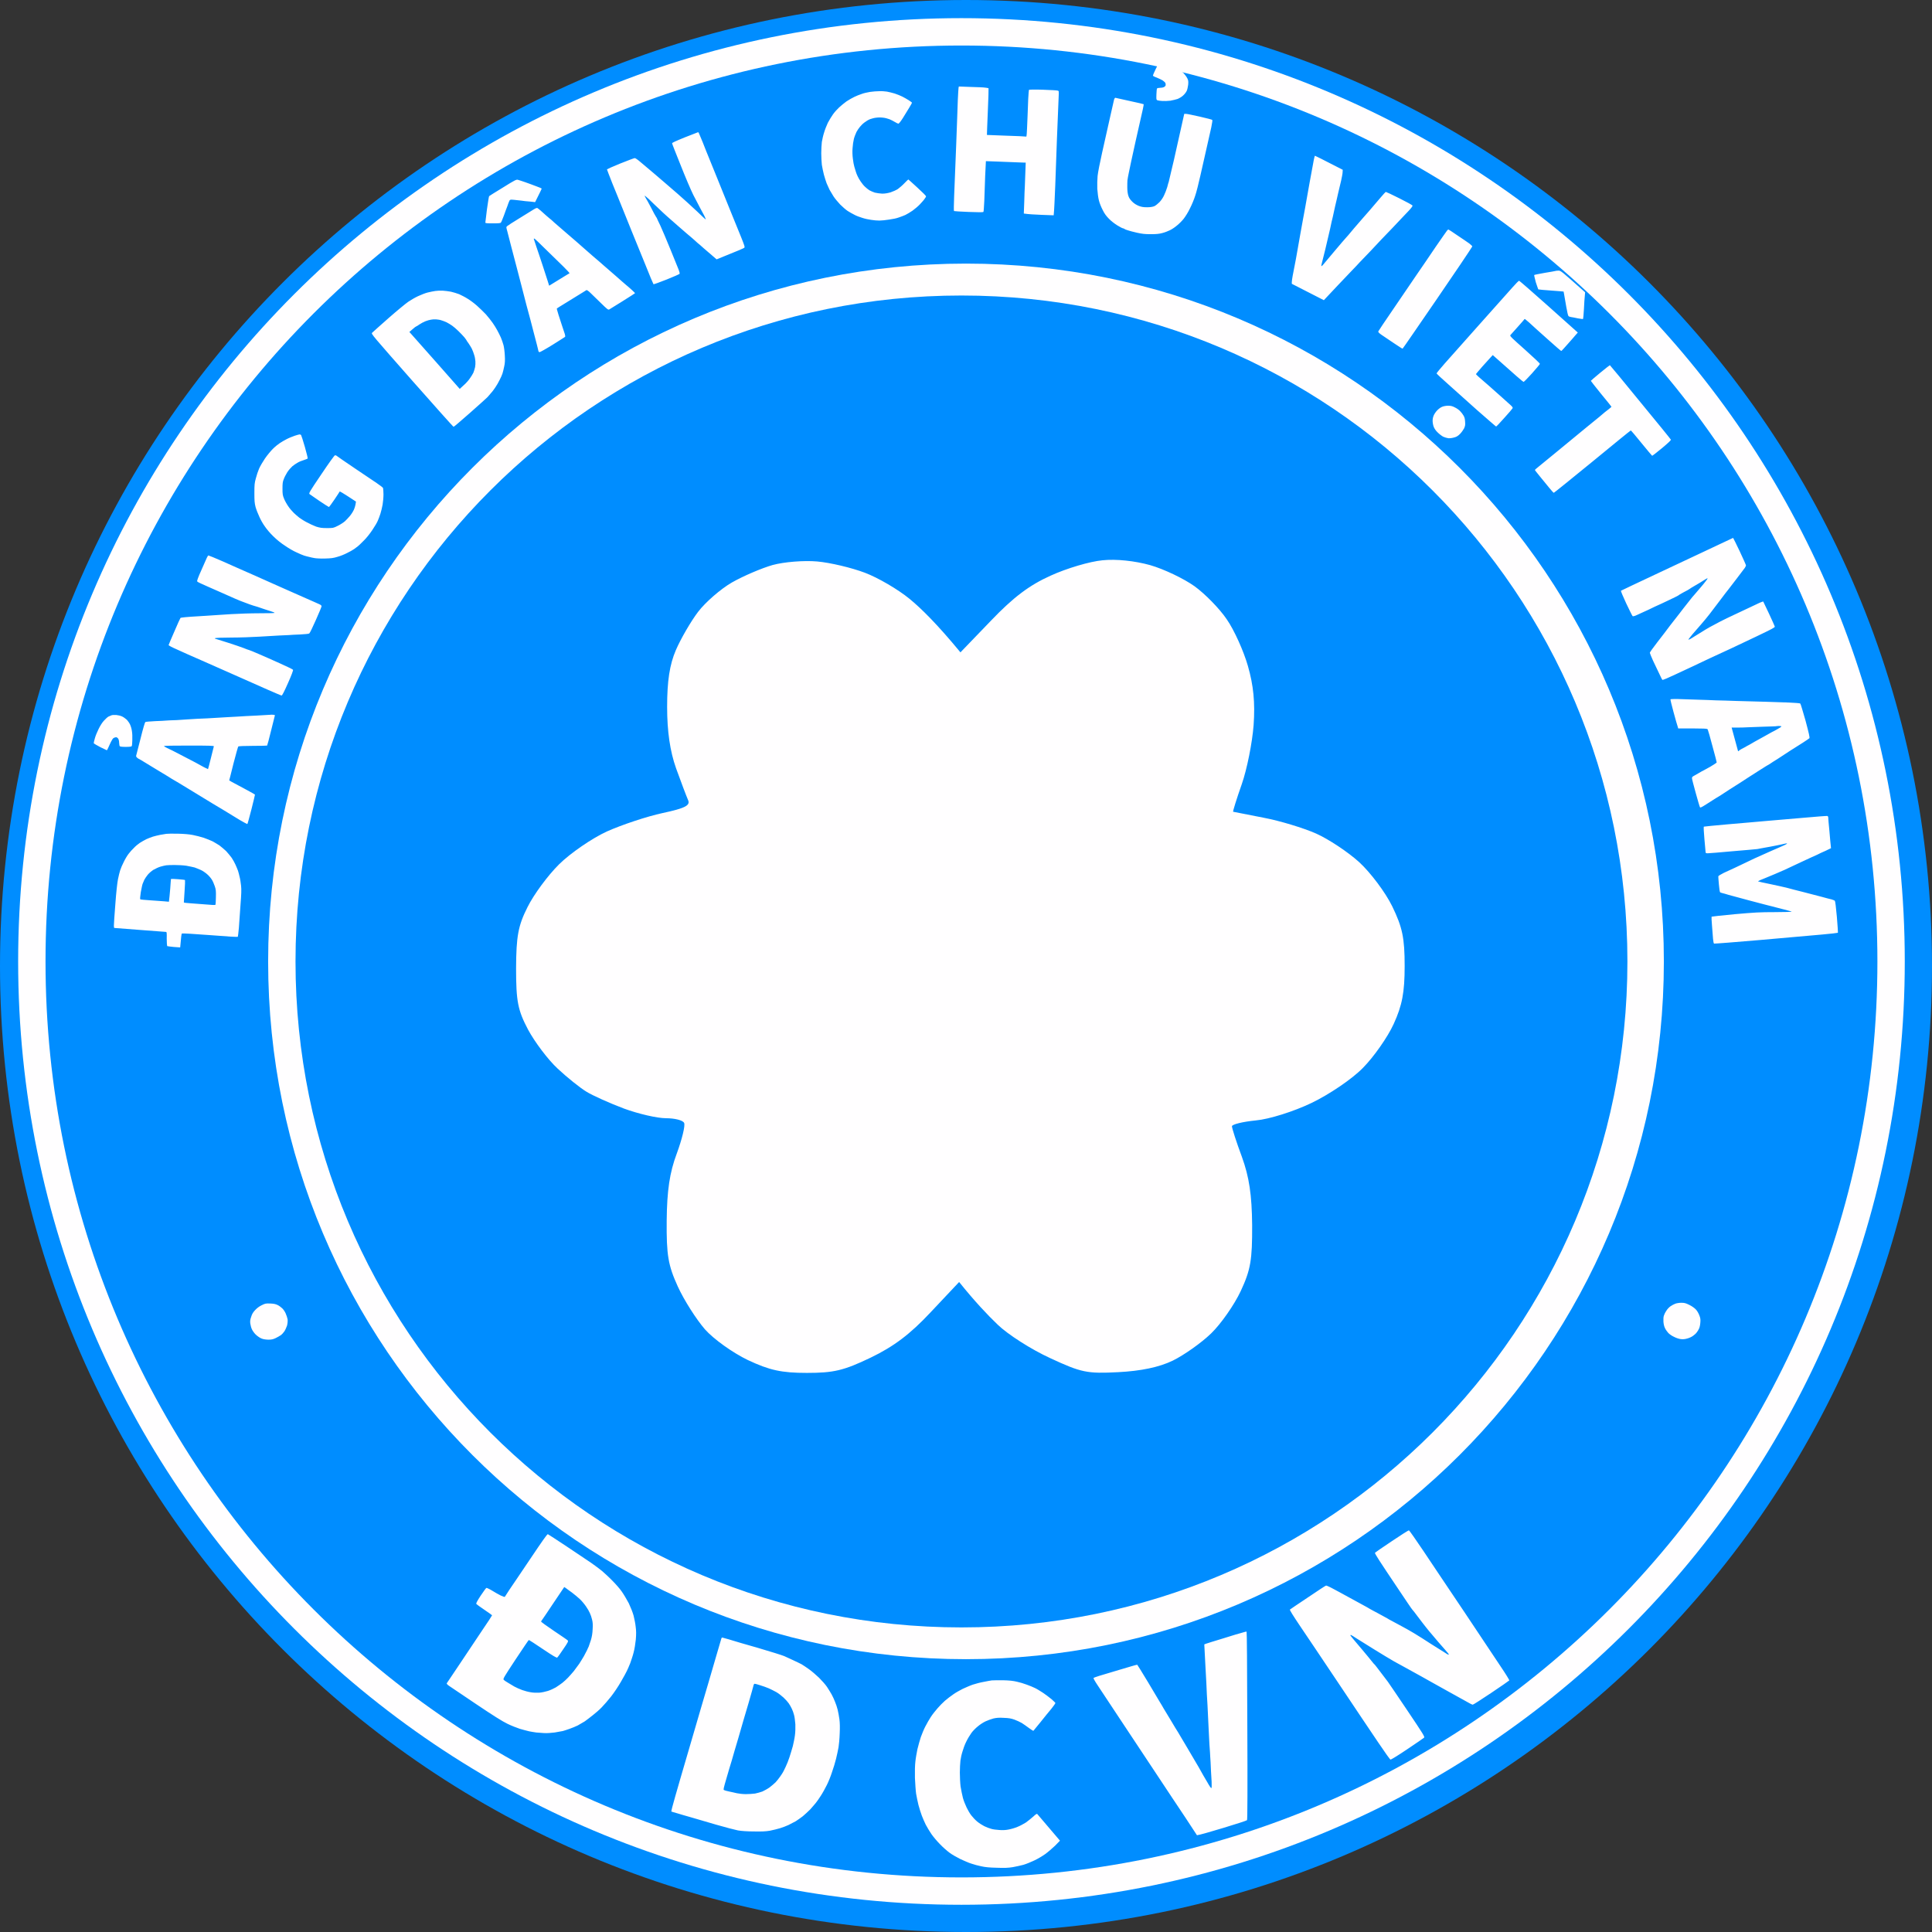
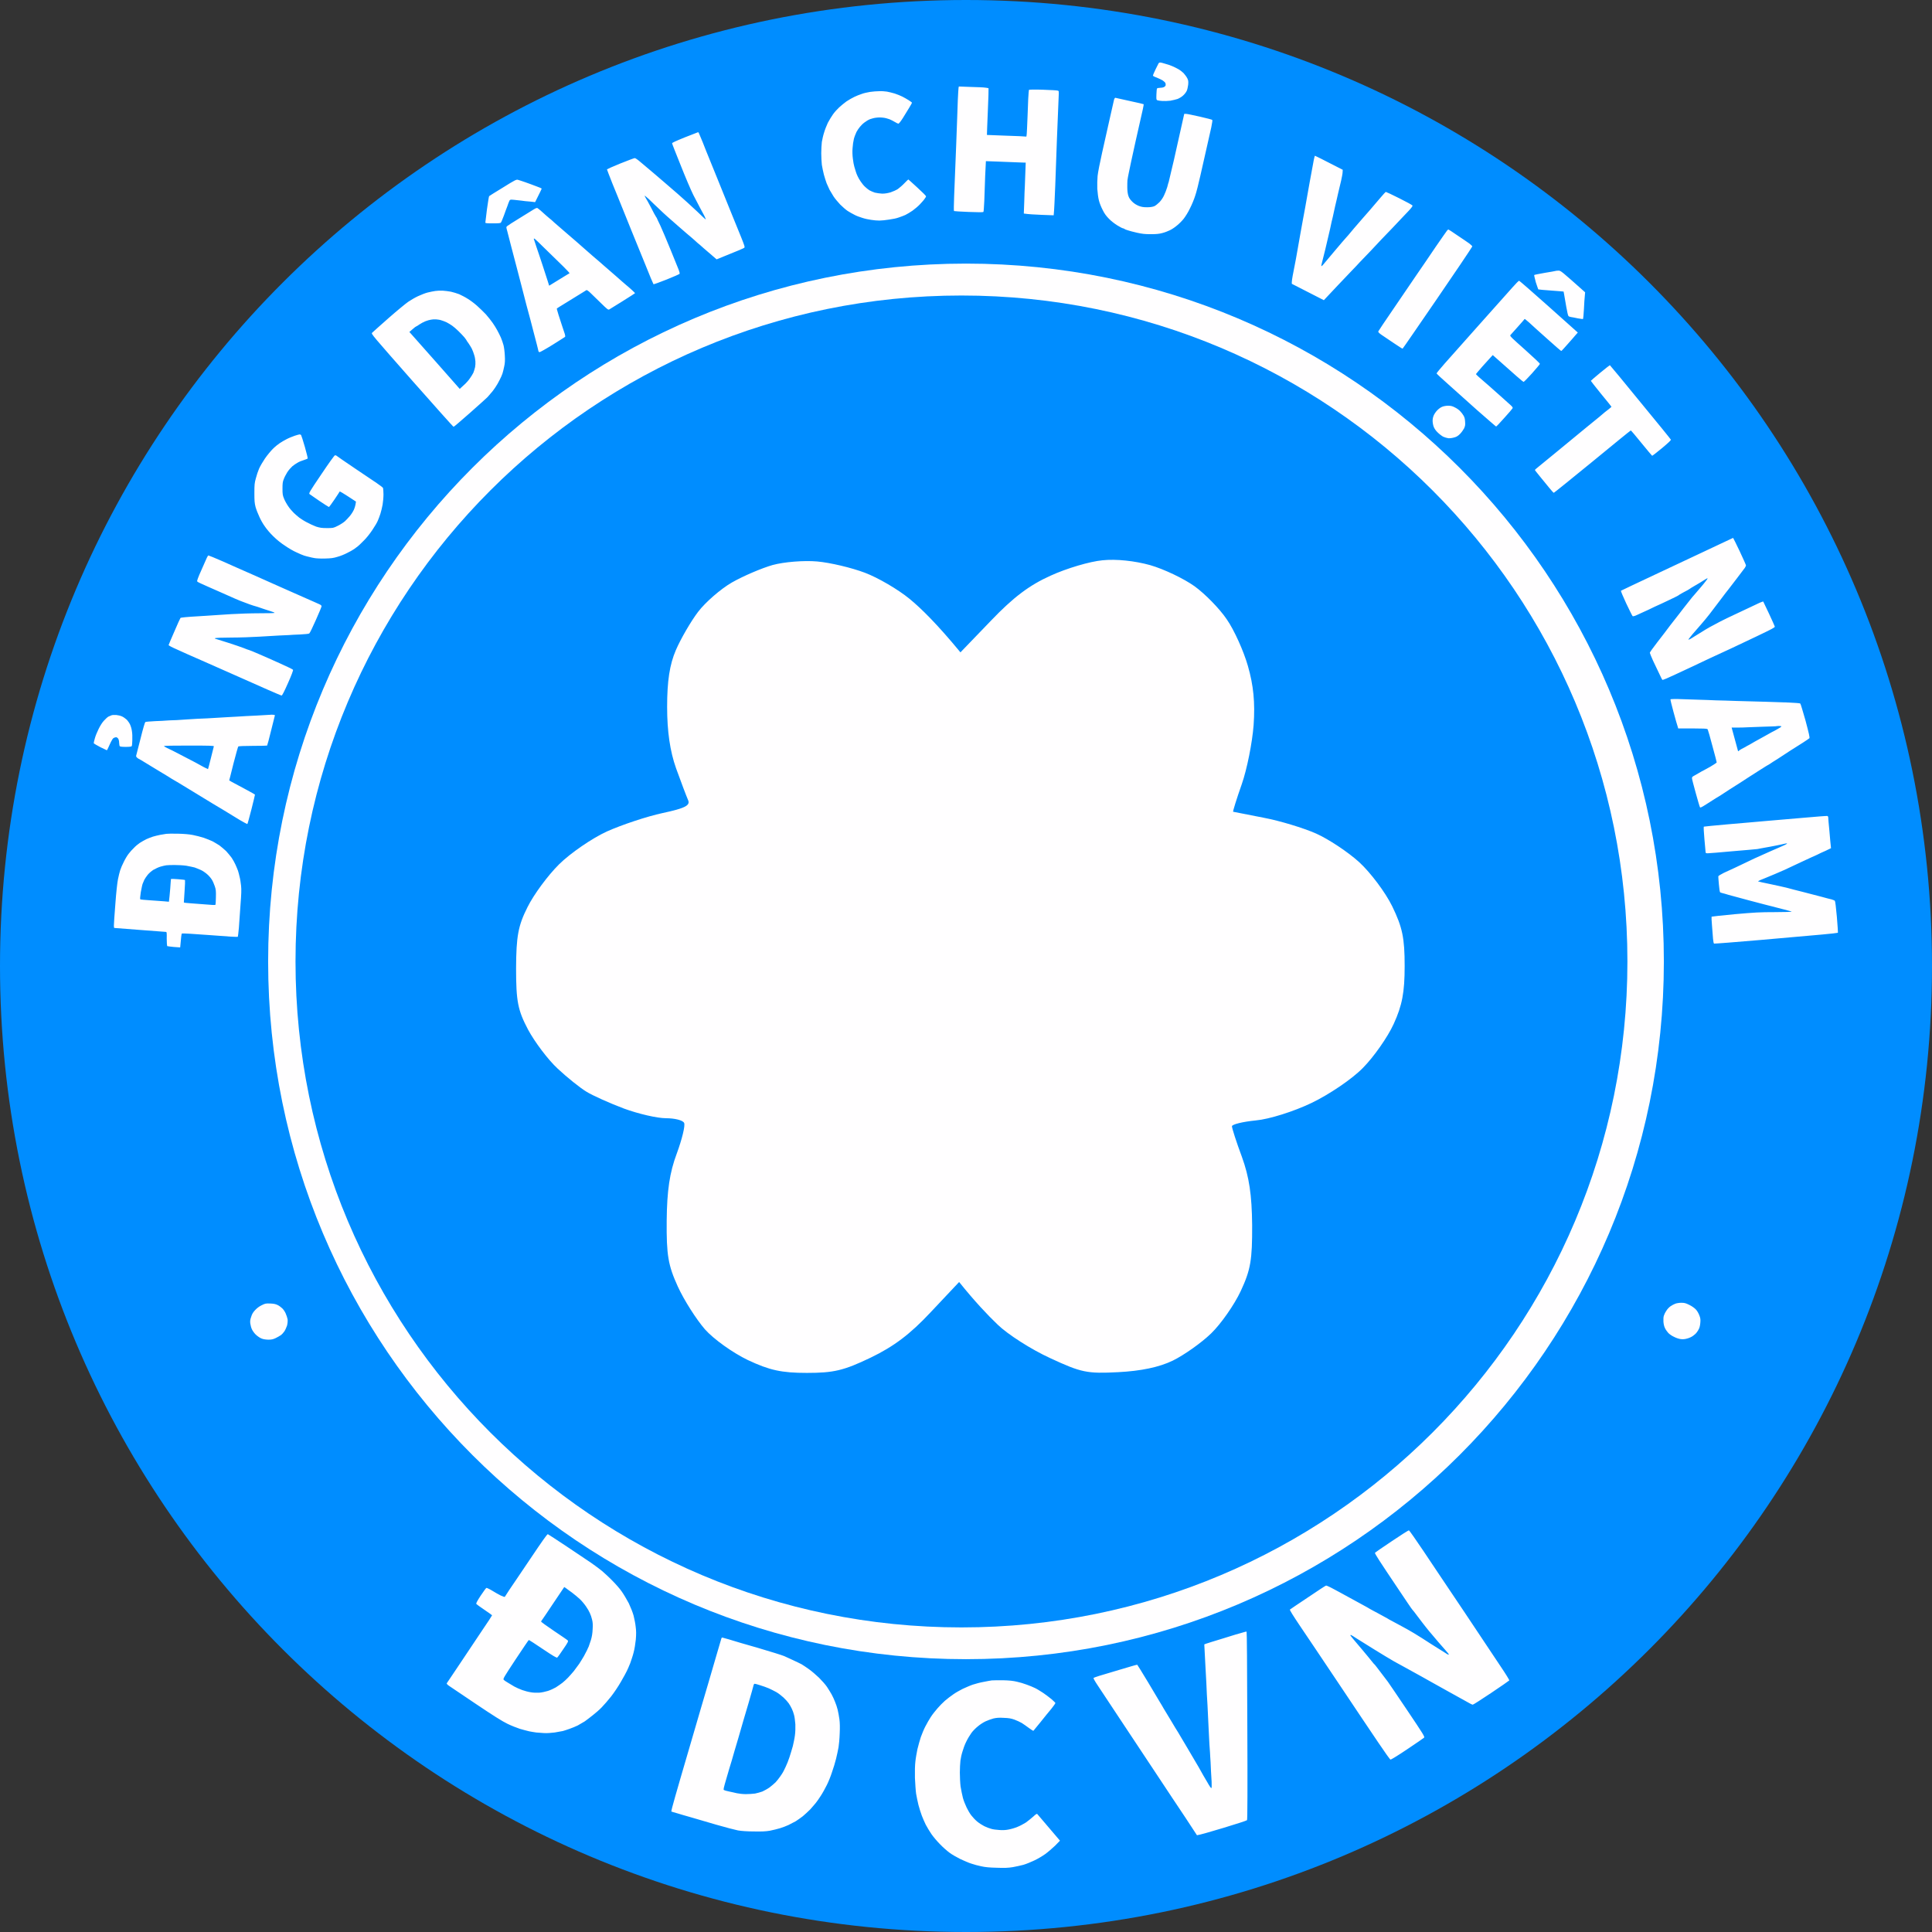
<svg xmlns="http://www.w3.org/2000/svg" version="1.2" viewBox="0 0 1320 1320" width="1320" height="1320">
  <rect x="0" y="0" width="1320" height="1320" fill="#333333" stroke="none" />
  <title>Huy_hiệu_Việt_Nam_Canh_tân_Cách_mạng_Đảng</title>
  <style>
		.s0 { fill: #008dff } 
		.s1 { fill: #fffeff } 
	</style>
  <g id="Background">
    <path id="모양 1" class="s0" d="m660 1320c-365 0-660-295-660-660 0-365 295-660 660-660 365 0 660 295 660 660 0 365-295 660-660 660z" />
-     <path id="모양 1 copy" class="s1" d="m656.9 1301.4c-356.4 0-644.5-288.1-644.5-644.5 0-356.4 288.1-644.5 644.5-644.5 356.4 0 644.5 288.1 644.5 644.5 0 356.4-288.1 644.5-644.5 644.5z" />
-     <path id="모양 1 copy 2" class="s0" d="m656.9 1282.7c-346.1 0-625.8-279.7-625.8-625.8 0-346.1 279.7-625.8 625.8-625.8 346.1 0 625.8 279.7 625.8 625.8 0 346.1-279.7 625.8-625.8 625.8z" />
+     <path id="모양 1 copy" class="s1" d="m656.9 1301.4z" />
    <path id="모양 1 copy 3" class="s1" d="m660 1133.6c-263.6 0-476.8-213.1-476.8-476.7 0-263.7 213.2-476.8 476.8-476.8 263.6 0 476.8 213.1 476.8 476.8 0 263.6-213.2 476.7-476.8 476.7z" />
    <path id="모양 1 copy 4" class="s0" d="m656.9 1111.9c-251.6 0-455-203.4-455-455 0-251.6 203.4-455 455-455 251.6 0 455 203.4 455 455 0 251.6-203.4 455-455 455z" />
    <path id="Path 5" class="s1" d="m528 386c-7.7 2.2-20.3 7.6-28 12-7.6 4.4-18.1 13.5-23.1 20.1-5 6.6-11.8 18.4-15.1 26-4.3 10-6 21.2-6 38.9 0 16.8 2 30.3 6.1 41.9 3.4 9.4 7.1 19.2 8.2 21.7 1.7 3.7-2 5.6-17.4 8.9-10.7 2.3-27.8 8-38.1 12.6-10.2 4.7-24.9 14.8-32.6 22.4-7.7 7.6-17.4 20.8-21.6 29.3-6.4 12.7-7.7 19.9-7.8 41.8 0 22.6 1.2 28.6 8.2 41.9 4.6 8.5 13.6 20.5 20.2 26.6 6.5 6.1 15.4 13.2 19.7 15.8 4.2 2.6 15.8 7.8 25.6 11.5 9.8 3.6 22.7 6.6 28.7 6.6 6 0 11.6 1.4 12.4 3.2 0.9 1.7-1.4 11.1-5 20.9-4.9 13-6.7 25.4-6.9 45.8-0.2 23.7 1 30.6 7.6 45.1 4.3 9.4 12.7 22.5 18.5 29.2 5.9 6.7 19.1 16.1 29.3 21 14.9 7 23 8.8 40.4 8.8 18.3 0 25.2-1.6 43.5-10.4 15.8-7.6 27-16 41.1-31.1l19.4-20.6c10.6 13.2 19.4 22.5 26.3 29.1 6.9 6.7 23 17 35.9 22.9 21.3 9.9 25.2 10.7 46.5 9.6 15.6-0.8 28-3.4 37.3-7.9 7.7-3.8 19.5-12.1 26.2-18.6 6.7-6.5 15.8-19.5 20.2-28.9 6.8-14.6 7.9-21.3 7.8-45.1-0.2-20.6-2-32.8-7-46.6-3.8-10.2-6.8-19.6-6.8-20.9 0-1.3 7.3-3.1 16.3-4 9.1-0.8 25.9-6.1 38-11.9 12.1-5.8 27.8-16.4 35.2-24 7.4-7.5 16.9-21 21-30 5.8-12.7 7.5-21.5 7.5-39.6 0-19.1-1.5-26.4-8.5-40.8-4.7-9.6-14.9-23.1-22.5-30.1-7.7-7-21-15.8-29.5-19.6-8.6-3.8-24.7-8.7-35.8-10.8-11.1-2.2-20.5-4-20.9-4.1-0.3-0.1 2.3-8.6 5.9-18.8 3.6-10.3 7.2-28.5 8.1-40.4 1.1-15.4-0.1-27.2-3.9-40.4-2.9-10.2-9.4-24.6-14.4-31.8-4.9-7.3-14.9-17.5-22.1-22.7-7.3-5.2-20.9-11.7-30.3-14.4-10.4-2.9-23.2-4.3-32.6-3.3-8.6 0.8-24.5 5.5-35.4 10.5-14.5 6.5-25.5 14.8-40.7 30.7l-20.9 21.7c-15.9-19.3-26.9-30.1-34.7-36.5-7.9-6.5-21.6-14.5-30.6-17.9-9-3.4-23.6-6.9-32.6-7.7-9-0.8-22.6 0.3-30.3 2.4z" />
    <path id="Path 0" fill-rule="evenodd" class="s1" d="m79.4 488.5c1.2 0.1 2.9 0.5 4 1 1.1 0.5 2.5 1.6 3.3 2.3 0.7 0.8 1.7 2.2 2.1 3.1 0.5 1 1.1 2.9 1.3 4.4 0.3 1.6 0.4 4.3 0.3 6.4 0 2-0.2 3.8-0.4 4.1-0.2 0.3-1.4 0.5-4.1 0.5-2.7 0-3.9-0.2-4.1-0.5-0.2-0.3-0.3-1.3-0.4-2.4 0-1.1-0.3-2.3-0.7-2.8-0.3-0.5-1-0.9-1.4-0.9-0.5 0-1.3 0.3-1.8 0.6-0.4 0.3-1.2 1.5-1.7 2.6-0.6 1.1-1.3 2.9-1.8 3.9-0.4 1-0.9 1.8-1 1.8-0.1 0-2.1-1-4.4-2.1-2.3-1.2-4.3-2.4-4.5-2.6-0.1-0.3 0.2-1.8 0.7-3.4 0.4-1.6 1.6-4.5 2.6-6.5 1.1-2.2 2.5-4.5 3.7-5.7 1.1-1.2 2.4-2.4 3-2.7 0.6-0.3 1.5-0.7 2.1-0.9 0.6-0.2 2-0.3 3.2-0.2zm1169.1 69c0.3 0.1 0.6 0.5 0.6 0.9 0 0.4 0.3 4.6 0.8 9.3 0.4 4.7 0.8 9.3 1.1 11.8l-3.7 1.8c-2.1 0.9-4.7 2.1-5.8 2.7-1.1 0.5-2.9 1.3-4 1.8-1.1 0.5-4.1 1.9-6.7 3.1-2.5 1.2-7.7 3.6-11.5 5.4-3.8 1.7-9.5 4.1-12.7 5.4-3.2 1.2-5.6 2.3-5.4 2.5 0.2 0.1 3.9 1 8.1 1.8 4.2 0.9 9.3 2 11.3 2.5 2.1 0.6 7.1 1.9 11.2 2.9 4.1 1.1 9.8 2.6 12.7 3.3 2.8 0.8 6 1.6 6.9 1.8 1 0.3 1.9 0.7 2.2 0.9 0.3 0.3 0.8 4.3 1.4 11 0.5 5.8 0.8 10.7 0.7 10.9-0.1 0.1-5 0.7-10.8 1.2-5.8 0.5-24.7 2.2-41.9 3.7-17.3 1.5-31.6 2.6-31.9 2.5-0.3-0.1-0.5-1.4-0.7-3.2-0.1-1.6-0.4-5.7-0.7-8.9-0.3-3.3-0.4-6.1-0.3-6.3 0.2-0.1 7.3-0.9 15.9-1.7 13.7-1.2 16.9-1.4 27.3-1.4 6.5 0 11.7-0.2 11.6-0.3-0.2-0.2-4.4-1.3-9.5-2.6-5.1-1.3-14.1-3.6-20-5.2-5.9-1.6-12.1-3.3-13.7-3.7-1.5-0.5-3.4-1-4.2-1.2-0.7-0.2-1.5-0.4-1.6-0.6-0.2-0.2-0.6-2.6-0.8-5.3-0.3-2.8-0.4-5.3-0.4-5.6 0.1-0.3 1.7-1.3 3.7-2.3 1.9-0.9 5.4-2.5 7.6-3.5 2.2-1.1 5-2.4 6.3-3 1.3-0.6 4.4-2.1 6.9-3.3 2.6-1.2 7.8-3.5 11.6-5.2 3.8-1.6 7.8-3.4 8.9-3.9 1.1-0.5 2-1 2-1.2 0-0.1-0.6-0.1-1.4 0.1-0.8 0.2-3.5 0.8-6.1 1.3-2.5 0.5-6.1 1.2-8 1.5-1.9 0.4-4.1 0.7-4.8 0.9-0.8 0.1-8.4 0.8-17 1.5-8.5 0.8-16.2 1.4-17 1.4-1.2 0-1.4-0.2-1.4-0.9 0-0.5-0.4-4.5-0.8-8.9-0.4-4.5-0.6-8.2-0.4-8.4 0.1-0.1 7.5-0.8 16.4-1.6 8.8-0.8 20.3-1.7 25.3-2.2 5.1-0.4 16.7-1.4 25.7-2.2 9-0.8 16.6-1.4 17-1.3zm-563.3 590.5c4.5 0.1 7.1 0.4 9.6 1 1.9 0.4 4.9 1.3 6.7 2 1.8 0.6 4.3 1.7 5.6 2.3 1.3 0.6 3.7 2.1 5.4 3.2 1.7 1.1 4.3 3.1 5.9 4.4 1.5 1.3 2.7 2.5 2.7 2.7 0 0.2-1.2 1.9-2.7 3.8-1.6 1.9-4.9 5.9-7.4 9.1-2.6 3.1-4.7 5.8-4.9 6-0.1 0.2-1.4-0.6-3-1.8-1.6-1.2-3.9-2.8-5-3.5-1.2-0.7-3.4-1.7-5-2.3-2.2-0.8-3.9-1.1-7.1-1.2-3.3-0.2-4.9-0.1-7.2 0.4-1.5 0.4-4 1.3-5.5 2-1.5 0.7-3.8 2.2-5.2 3.4-1.4 1.1-3.4 3.1-4.4 4.5-1 1.4-2.6 4-3.5 5.9-1 1.9-2.1 5-2.6 6.8-0.6 1.8-1.2 4.6-1.4 6.2-0.2 1.7-0.4 5.3-0.4 8.2 0 2.8 0.2 7.1 0.5 9.5 0.4 2.4 1.1 5.9 1.6 7.8 0.5 1.9 1.7 4.8 2.5 6.5 0.8 1.7 2.2 4.1 3.2 5.4 1 1.3 2.8 3.2 4 4.2 1.3 1.1 3.5 2.5 4.9 3.2 1.4 0.7 3.5 1.5 4.7 1.8 1.2 0.4 3.7 0.7 5.5 0.8 2.1 0.2 4.4 0.1 6.3-0.3 1.7-0.3 4.5-1.1 6.1-1.8 1.6-0.6 4.2-2 5.8-3 1.5-1.1 3.8-2.9 5.1-4.1 1.8-1.7 2.4-2 2.7-1.7 0.3 0.3 3.8 4.5 15.5 18.2l-3.3 3.4c-1.9 1.8-4.9 4.4-6.7 5.7-1.8 1.3-5.1 3.3-7.5 4.4-2.3 1.1-5.7 2.5-7.5 3-1.8 0.5-5.1 1.2-7.3 1.6-3.2 0.5-5.4 0.6-10.9 0.4-4.9-0.1-8-0.4-10.6-1-2-0.4-5-1.2-6.7-1.8-1.7-0.5-5.2-2-7.7-3.2-2.6-1.3-5.9-3.2-7.3-4.3-1.5-1.1-4.4-3.6-6.4-5.7-2-2-4.7-5.2-6-7.1-1.3-1.9-3-4.8-3.8-6.3-0.8-1.6-2-4.4-2.7-6.2-0.7-1.8-1.7-5.1-2.3-7.3-0.5-2.2-1.3-5.7-1.6-7.7-0.3-2-0.6-6.9-0.8-10.8-0.1-4.5 0-8.6 0.3-11.1 0.2-2.2 0.9-6 1.4-8.5 0.6-2.4 1.6-6.1 2.3-8.2 0.8-2.2 2.1-5.4 3.1-7.3 1-2 2.7-4.9 3.8-6.6 1.1-1.7 3.2-4.3 4.5-5.8 1.3-1.5 3.6-3.9 5.1-5.2 1.5-1.3 4-3.2 5.6-4.3 1.5-1.1 4.5-2.8 6.5-3.8 2-0.9 5.1-2.3 6.9-2.9 1.8-0.6 5.2-1.5 7.5-1.9 2.3-0.5 4.8-0.9 5.5-1 0.8-0.1 4.2-0.1 7.6-0.1zm107.4-1105.3c0.4 0 1.9 0.3 3.3 0.8 1.5 0.4 3.7 1.1 4.8 1.6 1.2 0.5 3.1 1.4 4.3 2.1 1.1 0.6 2.8 1.9 3.7 2.8 0.9 1 2 2.5 2.5 3.5 0.7 1.4 0.8 2.1 0.6 4.4-0.2 1.5-0.6 3.4-1 4.2-0.4 0.9-1.5 2.3-2.4 3.1-0.9 0.9-2.6 1.9-3.8 2.4-1.2 0.4-3.4 0.9-5 1.2-1.6 0.2-4.1 0.3-5.5 0.2-1.4-0.1-2.9-0.3-3.4-0.5-0.7-0.4-0.7-0.7-0.6-4 0.1-1.9 0.2-3.8 0.4-4 0.1-0.3 1-0.5 2-0.5 0.9 0 2.2-0.2 2.7-0.5 0.5-0.2 1.1-0.8 1.2-1.2 0.1-0.5 0-1.2-0.2-1.7-0.3-0.4-1.1-1.2-1.9-1.7-0.8-0.5-2.6-1.3-4-1.9-1.5-0.5-2.6-1.1-2.6-1.4 0-0.2 0.8-2.1 1.8-4.2 1-2.1 2-4 2.1-4.2 0.2-0.3 0.6-0.5 1-0.5zm-137.5 16.4l8.1 0.3c4.5 0.1 9 0.3 10.1 0.5 1 0.1 2 0.3 2.1 0.4 0.1 0.1-0.1 7.3-0.5 16-0.4 8.7-0.6 15.8-0.6 15.9 0.1 0 5.9 0.2 13 0.5 7.1 0.2 13.1 0.5 13.4 0.6 0.2 0.1 0.5 0 0.6-0.1 0.1-0.2 0.3-2.6 0.4-5.3 0.1-2.8 0.3-7.1 0.4-9.6 0.1-2.6 0.3-7.3 0.4-10.6 0.2-3.3 0.4-6.1 0.5-6.3 0.2-0.2 4-0.3 9.5-0.1 5.1 0.2 9.6 0.4 10.1 0.6 0.9 0.2 0.9 0.2 0.7 4.4-0.1 2.4-0.3 6.8-0.4 9.8-0.1 3.1-0.5 11.9-0.8 19.7-0.3 7.7-0.8 21.4-1.1 30.5-0.4 9.1-0.7 17.5-1.1 20.8l-8.1-0.3c-4.5-0.2-9.1-0.4-12.3-0.9l0.3-8c0.1-4.5 0.3-9.2 0.4-10.6 0.1-1.4 0.2-5.6 0.6-16.2h-0.9c-0.5 0-2.9-0.1-5.3-0.2-2.4-0.1-8.1-0.3-12.7-0.5-4.5-0.2-8.3-0.3-8.3-0.3 0 0.1-0.2 4.6-0.5 10.1-0.2 5.5-0.5 13.2-0.6 17.1-0.2 3.9-0.4 7.3-0.6 7.5q-0.4 0.4-10.1 0c-5.4-0.2-9.9-0.5-10-0.6-0.2-0.1-0.1-4.7 0.1-10.2 0.2-5.5 0.5-12.2 0.6-15 0.1-2.7 0.5-11.7 0.8-20 0.3-8.2 0.6-16.8 0.7-19 0.1-2.2 0.3-7.4 0.4-11.5 0.2-4.2 0.4-7.9 0.5-8.4zm-54.3 3.2c1.6-0.1 3.9 0.1 5.2 0.3 1.2 0.2 3.6 0.8 5.3 1.3 1.7 0.6 4.1 1.5 5.2 2.1 1.2 0.6 3.1 1.7 4.4 2.5 1.2 0.8 2.2 1.5 2.2 1.7 0 0.2-0.9 1.7-1.9 3.4-1 1.7-2.9 4.8-4.3 7-1.4 2.2-2.7 3.9-3.1 3.9-0.3 0-1.3-0.5-2.3-1.1-0.9-0.6-2.6-1.4-3.7-1.9-1.1-0.4-3.1-1-4.4-1.1-1.4-0.2-3.4-0.2-4.7 0-1.2 0.1-3.1 0.6-4.2 1-1.1 0.4-2.9 1.5-3.9 2.3-1.1 0.8-2.5 2.2-3.1 3-0.7 0.8-1.7 2.3-2.3 3.4-0.5 1.1-1.4 3.2-1.8 4.8-0.4 1.6-0.8 4.4-0.9 6.3-0.2 2-0.1 5.1 0.2 7.2 0.2 2 0.7 4.5 1 5.5 0.3 1.1 0.8 2.6 1 3.3 0.2 0.7 0.7 2.1 1.2 3.1 0.4 0.9 1.4 2.7 2.2 3.8 0.8 1.2 2.1 2.8 2.9 3.5 0.8 0.8 2.2 1.9 3 2.4 0.9 0.5 2.5 1.2 3.7 1.6 1.2 0.3 3.4 0.6 5 0.7 2 0 3.7-0.3 5.8-0.9 1.5-0.5 3.8-1.5 5-2.3 1.1-0.8 3.2-2.6 4.5-4 1.3-1.4 2.5-2.5 2.6-2.5 0.1 0 2.8 2.5 6.1 5.5 3.3 3 6 5.7 6 6 0 0.3-0.5 1.2-1.1 1.9-0.5 0.8-2 2.4-3.1 3.6-1.2 1.3-3.5 3.2-5 4.3-1.6 1.1-3.9 2.5-5 3-1.2 0.5-3.2 1.3-4.5 1.7-1.2 0.5-4.1 1.1-6.4 1.4-2.3 0.4-5.4 0.7-6.8 0.7-1.5 0-4.1-0.2-5.7-0.5-1.6-0.2-4.4-0.8-6.1-1.4-1.7-0.5-4.1-1.4-5.3-2.1-1.3-0.6-3.3-1.8-4.6-2.6-1.2-0.8-3.5-2.8-5.1-4.4-1.5-1.6-3.6-4.1-4.5-5.5-0.9-1.4-2.1-3.4-2.7-4.5-0.5-1.1-1.4-3-2-4.4-0.5-1.4-1.4-4.1-1.9-6-0.5-1.9-1.1-4.9-1.4-6.7-0.2-1.8-0.4-5.4-0.4-7.9 0-2.5 0.2-6 0.4-7.7 0.3-1.7 0.9-4.5 1.5-6.3 0.5-1.8 1.7-4.9 2.6-6.8 1-1.9 2.6-4.5 3.6-5.9 1-1.4 2.9-3.5 4.1-4.6 1.3-1.2 3.5-3 5-4.1 1.5-1 3.9-2.4 5.4-3.1 1.4-0.7 3.7-1.6 5-2 1.2-0.5 3.8-1.1 5.7-1.4 1.9-0.3 4.8-0.5 6.4-0.5zm161.2 4.5c0.2 0 4.7 1 9.9 2.2 5.2 1.1 9.4 2.1 9.5 2.2 0.1 0-0.2 1.6-0.6 3.5-0.4 1.9-2.6 11.7-4.9 21.7-2.2 10.1-4.4 19.9-4.7 21.8-0.4 1.9-0.8 4.1-0.9 5-0.1 0.8-0.1 3.1-0.1 5 0 2.2 0.3 4.2 0.7 5.5 0.5 1.6 1.3 2.7 2.7 4.1 1.3 1.3 2.8 2.2 4.5 2.9 1.9 0.7 3.1 0.9 5.7 0.9 2.3 0 3.7-0.3 4.8-0.7 0.9-0.4 2.4-1.6 3.5-2.7 1.1-1.1 2.5-3.1 3.2-4.7 0.7-1.4 1.7-4 2.2-5.7 0.4-1.7 0.9-3.3 1-3.5 0.1-0.2 1.7-7 3.6-15.2 1.8-8.1 4.1-18.5 7-31.3h1.3c0.7 0 4.9 0.9 9.4 1.9 4.4 1 8.2 2 8.4 2.2 0.3 0.2 0 1.9-0.6 5-0.6 2.6-2 9-3.2 14.2-1.2 5.1-3.1 13.7-4.3 19-1.2 5.3-2.7 11.4-3.5 13.6-0.7 2.3-2.3 6.2-3.6 8.7-1.2 2.6-3.2 5.7-4.3 7.1-1.1 1.4-3.2 3.5-4.6 4.6-1.4 1.2-3.5 2.6-4.8 3.2-1.2 0.6-3.5 1.5-5.1 1.9-2.2 0.6-4.1 0.8-7.9 0.8-4.1 0-5.9-0.2-9.5-1-2.5-0.6-5.4-1.3-6.4-1.7-1-0.3-2-0.7-2.2-0.9-0.2-0.2-0.6-0.4-0.9-0.4-0.4 0-2.1-0.9-3.9-2-1.8-1.1-4.4-3.1-5.7-4.5-1.8-1.8-3.1-3.5-4.3-6-1-1.9-2.2-4.8-2.6-6.6-0.5-1.8-0.9-5.2-1.1-7.9-0.1-2.6 0-6.5 0.2-8.7 0.2-2.2 1.6-9.4 3.1-16 1.5-6.5 3.8-17 5.2-23.2 1.4-6.3 2.7-12 2.9-12.8 0.2-0.8 0.6-1.5 0.9-1.5zm-285 23.5c0.2 0 0.8 1.2 1.4 2.8 0.7 1.5 2.5 6 4 9.9 1.6 3.9 5.1 12.5 7.8 19.2 2.7 6.7 6.8 16.8 9.1 22.5 2.3 5.7 5.5 13.5 7 17.2 2.4 6 2.7 6.9 2.2 7.4-0.3 0.3-4.7 2.2-18.9 7.9l-3-2.6c-1.6-1.4-4.2-3.6-5.7-4.9-1.4-1.3-3.4-3-4.4-3.8-0.9-0.9-2.7-2.4-3.8-3.4-1.2-0.9-5.6-4.8-10-8.6-4.3-3.7-9.8-8.6-12.1-10.9-2.4-2.2-5.6-5.3-7.2-6.9-1.7-1.5-3-2.6-3-2.5 0 0.2 0.4 0.9 0.8 1.7 0.5 0.7 2.1 3.7 3.6 6.5 1.4 2.9 3 5.7 3.4 6.3 0.4 0.5 0.7 1.1 0.7 1.2 0 0.1 1 2.3 2.3 4.9 1.2 2.6 4.3 9.9 6.9 16.3 2.6 6.3 5.1 12.5 5.6 13.8 0.5 1.3 0.8 2.5 0.6 2.8-0.1 0.2-4.1 2-8.9 3.9-4.7 1.9-8.8 3.3-8.9 3.2-0.2-0.2-2.7-6.1-5.5-13.2-2.9-7.1-7.1-17.3-9.3-22.8-2.2-5.5-5.2-13-6.7-16.6-1.4-3.6-4.4-10.8-6.5-16-2.1-5.3-3.8-9.7-3.8-9.9 0-0.1 4.1-2 9.1-4 5-2 9.5-3.7 9.9-3.7 0.4 0 2.2 1.2 4 2.8 1.8 1.5 5.8 4.9 8.9 7.5 3 2.6 6.5 5.6 7.7 6.6 1.1 1 5.1 4.4 8.8 7.6 3.7 3.2 9.5 8.5 12.9 11.7 3.4 3.3 6.2 5.9 6.2 5.7 0.1-0.1-0.4-1.2-1-2.5-0.7-1.3-2-3.7-2.9-5.4-0.9-1.7-3-5.7-4.6-8.8-1.6-3.2-5.5-12.3-8.6-20.2-3.2-8-5.9-14.7-5.9-15.1 0-0.4 2.4-1.5 8.8-4.1 4.8-1.9 8.9-3.5 9-3.5zm421.4 16.1c0.2 0 4.6 2.2 19 9.6l-0.1 1.7c0 0.9-0.5 3.4-1 5.7-0.5 2.2-1.4 6-2 8.4-0.5 2.4-1.5 6.5-2.1 9.1-0.5 2.5-1.3 5.8-1.6 7.3-0.4 1.4-1.2 5.1-1.8 8-0.7 3-2.2 9.3-3.3 14.1-1.2 4.7-2.3 9.2-2.5 10-0.2 0.7-0.3 1.4-0.2 1.5 0.1 0.1 0.5-0.2 0.9-0.6 0.4-0.4 3.9-4.6 7.9-9.4 4-4.8 7.5-8.8 7.7-9 0.3-0.2 2.9-3.3 5.8-6.8 3-3.4 5.6-6.5 5.8-6.7 0.2-0.2 2.5-2.8 5-5.7 2.5-2.9 5.9-6.9 7.6-8.9 1.6-1.9 3.1-3.5 3.3-3.6 0.2 0 4.4 1.9 9.3 4.4 4.8 2.4 8.9 4.6 9 5 0.1 0.3-0.9 1.7-2.8 3.7-1.6 1.7-3.4 3.6-3.9 4.1-0.6 0.6-3.6 3.8-6.8 7.2-3.2 3.4-6.7 7-7.7 8-1 1.1-4.4 4.7-7.6 8.1-3.2 3.3-6.6 6.9-7.5 7.8-0.9 1-3.1 3.4-5 5.3-1.8 1.9-6.3 6.6-9.9 10.4-3.6 3.8-7.2 7.6-9.4 10l-21.9-11.2v-1.2c0-0.7 0.3-2.6 0.6-4.3 0.3-1.6 1.3-6.8 2.2-11.4 0.8-4.7 2.3-12.8 3.2-18.1 1-5.3 2.3-12.9 3.1-16.9 0.7-4 2.1-11.6 3-16.9 1-5.3 2.2-11.7 2.6-14.1 0.4-2.5 1-4.6 1.1-4.6zm-544.7 16.4c0.6 0.2 3 0.9 5.2 1.7 2.2 0.8 5.6 2 7.6 2.8 2 0.7 3.6 1.4 3.6 1.6 0 0.2-1.1 2.4-4.5 9.2l-2.5-0.3c-1.3-0.1-3.3-0.3-4.4-0.4-1.1-0.2-3.3-0.4-5-0.6-1.7-0.2-3.6-0.4-4.2-0.4-0.9 0-1.3 0.2-1.6 1.1-0.3 0.6-0.8 2-1.2 3.2-0.5 1.1-1.5 4.1-2.4 6.5-0.9 2.4-1.8 4.6-2.1 4.9-0.3 0.4-1.8 0.5-5.5 0.5-3.8 0-5.1-0.1-5.1-0.5 0-0.3 0.5-4.4 1.1-9.1 0.7-4.8 1.3-8.8 1.5-9 0.1-0.1 4.3-2.8 9.3-5.8 8-5 9.2-5.6 10.2-5.4zm13.6 19.4c0.3 0.2 1.2 0.9 2 1.6 0.8 0.7 2.5 2.2 3.8 3.4 1.4 1.2 3 2.6 3.7 3.1 0.6 0.6 2.6 2.4 4.5 4 1.8 1.6 4.9 4.2 6.7 5.8 1.9 1.6 4.4 3.8 5.7 4.9 1.2 1.1 3.1 2.8 4.2 3.7 1.1 1 4.4 3.8 7.3 6.4 3 2.5 6.3 5.4 7.3 6.3 1.1 1 3.1 2.7 4.5 3.9 1.3 1.1 3.4 2.9 4.6 4 1.1 1 2.7 2.4 3.4 3 0.8 0.7 2.1 1.8 2.9 2.5 0.9 0.7 2.6 2.2 3.8 3.3 1.2 1.1 2.2 2.1 2.2 2.2 0 0.1-3.8 2.5-8.4 5.4-4.6 2.9-8.7 5.4-9.2 5.7-0.8 0.4-1.3 0-5.8-4.4-2.7-2.6-5.9-5.7-7.1-6.9-1.3-1.3-2.4-2-2.7-1.9-0.2 0.2-4.3 2.6-8.9 5.5-4.7 2.9-9.1 5.6-9.9 6.1-0.8 0.5-1.5 1-1.5 1.1 0 0.2 0.6 2.1 1.2 4.2 0.7 2.1 1.8 5.5 2.5 7.7 0.7 2.1 1.5 4.5 1.8 5.4q0.5 1.7 0.1 2c-0.2 0.2-4.1 2.6-8.5 5.4-4.5 2.8-8.5 5-8.8 5-0.3 0-0.7-0.3-0.8-0.6 0-0.4-0.6-2.4-1.1-4.6-0.6-2.1-1.6-6-2.3-8.8-0.7-2.7-1.7-6.4-2.1-8.1-0.5-1.7-1.7-6.3-2.8-10.4-1-4-2.6-9.9-3.4-13.2-0.9-3.3-2.3-8.8-3.2-12.3-0.9-3.5-2.6-9.8-3.7-14.1-1.1-4.2-2.3-9-2.7-10.5-0.8-2.8-0.8-2.9-0.1-3.5 0.4-0.4 4.1-2.8 8.4-5.4 4.2-2.6 8.6-5.3 9.7-6 1.5-0.9 2.2-1.2 2.7-0.9zm-0.9 26.2c1 2.8 2.9 8.6 4.3 12.8 1.4 4.3 3 9.1 3.5 10.8l1 3.2c10.5-6.5 13.7-8.4 13.9-8.5 0.2-0.1-1.7-2.1-4.2-4.6-2.5-2.4-7.9-7.7-12-11.7-4.1-4.1-7.6-7.4-7.8-7.4-0.3 0-0.4 0-0.4 0.2 0 0.1 0.8 2.4 1.7 5.2zm623.2-11.6c0.2 0 2.9 1.8 6.1 4 3.2 2.1 6.8 4.6 8.1 5.5 1.2 0.9 2.2 1.9 2.1 2.1-0.1 0.3-3.7 5.7-8 12.1-4.3 6.3-11.6 17-16.2 23.8-4.7 6.8-11.7 17.1-15.8 23-4 5.9-7.5 10.8-7.6 10.9-0.2 0.1-2.9-1.7-6.2-3.9-3.2-2.1-6.9-4.7-8.3-5.6-1.7-1.2-2.3-1.9-2.1-2.3 0.1-0.3 4.5-6.9 9.8-14.6 5.3-7.7 12.5-18.3 16-23.5 3.6-5.1 9.6-14.1 13.5-19.8 3.9-5.7 7.4-10.6 7.7-11 0.3-0.4 0.7-0.7 0.9-0.7zm75.2 28.1c1.6 0 1.8 0.2 18.2 14.8l-0.2 2.3c-0.2 1.3-0.4 5.3-0.6 9-0.2 3.7-0.5 6.8-0.6 6.9-0.1 0.2-1.7-0.1-3.6-0.4-1.8-0.4-3.9-0.8-4.7-0.9-0.7-0.1-1.5-0.4-1.7-0.7-0.3-0.2-0.9-3.1-1.5-6.4-0.6-3.3-1.2-6.9-1.4-8.1-0.2-1.1-0.4-2.1-0.4-2.2-0.1-0.1-3.9-0.3-8.6-0.7-4.7-0.3-8.6-0.7-8.7-0.8-0.1-0.2-0.9-2.4-1.7-4.9-0.7-2.6-1.2-4.8-1.1-4.9 0.2-0.2 3.5-0.8 7.3-1.5 3.8-0.6 7.1-1.2 7.3-1.3 0.2-0.1 1.1-0.2 2-0.2zm-26.9 6.9c0.2 0 9 7.6 19.4 16.9 10.4 9.3 19.3 17.2 20.7 18.5l-1.5 1.7c-0.8 0.9-3.2 3.8-5.5 6.3-2.2 2.5-4.1 4.6-4.3 4.6-0.1 0.1-4.5-3.7-9.6-8.3-5.2-4.6-10.7-9.6-12.3-11.1-1.7-1.4-3-2.6-3.1-2.5-0.1 0.2-2.2 2.6-4.7 5.4-2.5 2.8-4.8 5.4-5.1 5.7-0.4 0.6 1 1.9 10 9.9 5.7 5.1 10.3 9.4 10.2 9.7 0 0.3-2.5 3.2-5.4 6.5-2.9 3.2-5.5 5.9-5.8 5.8-0.3 0-5.2-4.2-21-18.3l-1.3 1.4c-0.7 0.8-3.3 3.7-5.8 6.4-2.4 2.8-4.4 5.1-4.4 5.2 0 0.1 0.9 1 2 2 1.1 0.9 4.2 3.6 6.8 5.9 2.6 2.3 6.7 6 9 8 2.4 2.1 5 4.5 5.9 5.3 1.3 1.2 1.6 1.7 1.3 2.2-0.2 0.4-2.7 3.3-5.6 6.5-2.9 3.3-5.4 5.9-5.6 5.9-0.2 0-6-5.1-13-11.2-6.9-6.2-15.9-14.3-20.1-18-4.1-3.6-7.5-6.8-7.6-7.1 0-0.2 2.5-3.3 5.6-6.8 3.1-3.5 14-15.7 24.1-27.1 10.2-11.4 20.2-22.7 22.3-25 2.1-2.4 4.1-4.4 4.4-4.4zm-735.3 6.8c1.4 0.1 4 0.4 5.5 0.7 1.6 0.4 4.1 1.1 5.6 1.7 1.5 0.7 4.1 2 5.8 3.1 1.7 1 4.5 3.1 6.3 4.7 1.8 1.6 4.6 4.3 6.2 6 1.6 1.8 3.6 4.4 4.6 5.8 1 1.4 2.4 3.7 3.1 5 0.8 1.4 1.9 3.7 2.5 5 0.6 1.4 1.4 3.7 1.8 5.2 0.4 1.5 0.8 4.7 0.9 7.1 0.2 3.3 0.1 5.2-0.4 7.4-0.3 1.7-0.9 3.8-1.2 4.9-0.3 1-1.2 3-2 4.5-0.7 1.5-2 3.7-2.9 5-0.8 1.2-2.1 3-2.9 3.8-0.7 0.9-1.8 2.1-2.5 2.9-0.7 0.7-6 5.5-11.9 10.7-5.9 5.2-10.9 9.5-11.2 9.5-0.3 0-13-14.3-28.4-31.7-27.1-30.8-28-31.8-27.3-32.5 0.4-0.4 5.4-4.9 11.2-10 5.8-5.1 11.9-10.1 13.5-11.2 1.6-1.1 4.5-2.8 6.6-3.8 2-0.9 4.9-2.1 6.5-2.5 1.6-0.4 4-0.9 5.4-1.1 1.3-0.2 3.7-0.3 5.2-0.2zm-12 20.9c-1.2 0.5-3.1 1.5-4.1 2.2-1 0.7-1.9 1.3-2.1 1.3-0.2 0-1.3 0.8-2.5 1.9l-2.2 1.9c1.2 1.3 9 10.1 18 20.3l16.4 18.6c1.8-1.7 3-2.8 3.8-3.5 0.8-0.8 2.2-2.3 3-3.5 0.9-1.2 2-3 2.5-4 0.4-1.1 1-2.8 1.2-3.9 0.2-1 0.3-2.8 0.2-4-0.1-1.2-0.4-3.1-0.8-4.2-0.3-1.2-1.1-3.2-1.7-4.5-0.7-1.2-1.7-2.9-2.3-3.7-0.6-0.8-1.1-1.5-1.1-1.6 0-0.2-0.7-1.1-1.6-2.3-0.9-1.1-2.8-3-4.2-4.4-1.3-1.3-3.2-2.9-4.2-3.6-0.9-0.7-2.7-1.7-3.8-2.3-1.2-0.5-2.8-1.2-3.7-1.4-0.8-0.3-2.4-0.5-3.4-0.6-1.1-0.1-2.7 0-3.5 0.2-0.9 0.1-2.6 0.6-3.9 1.1zm809.3 30c0.1 0 9.5 11.3 20.8 25.2 11.4 13.8 20.8 25.4 20.9 25.7 0.1 0.4-1.9 2.3-6.1 5.8-3.5 2.9-6.5 5.2-6.7 5.2-0.1 0-3.4-3.9-7.3-8.7-3.8-4.7-7.1-8.6-7.3-8.6-0.2 0-12 9.6-26.2 21.3-14.3 11.7-26.2 21.3-26.4 21.3-0.2 0-1.7-1.6-3.2-3.5-1.6-1.9-4.4-5.4-6.3-7.7-1.8-2.2-3.4-4.2-3.4-4.4 0-0.2 1.3-1.3 2.8-2.5 1.6-1.3 6-4.9 9.9-8.1 3.9-3.2 10.2-8.4 14.1-11.6 3.8-3.2 8.2-6.7 9.6-7.9 1.4-1.2 4.8-3.9 7.5-6.1 2.6-2.3 5.6-4.7 6.6-5.4 1-0.8 1.8-1.5 1.8-1.6 0-0.1-3.2-4.1-7.1-8.8-3.9-4.8-7-8.8-7-8.9 0.1-0.2 3-2.7 6.4-5.5 3.5-2.9 6.5-5.2 6.6-5.2zm-110.6 27.7c1.8 0 2.9 0.2 4.6 1.1 1.3 0.6 3 1.8 3.7 2.6 0.8 0.8 1.8 2.1 2.3 3 0.7 1.1 1 2.3 1.1 4.2 0.2 2.3 0 3-0.7 4.6-0.6 1.1-1.8 2.8-2.8 3.8-1.4 1.4-2.4 2-4 2.4-1.4 0.4-2.9 0.6-4 0.5-0.9-0.1-2.5-0.6-3.4-1-1-0.5-2.7-1.8-3.8-2.9-1.4-1.3-2.3-2.7-2.8-4-0.4-1.1-0.7-2.9-0.7-4 0-1.4 0.3-2.7 0.9-4 0.5-1 1.6-2.6 2.5-3.4 0.9-0.9 2.3-1.9 3.2-2.2 0.9-0.4 2.7-0.7 3.9-0.7zm-784.6 19.6c0.3 0 0.8 0.2 1 0.4 0.2 0.3 1.4 4 2.6 8.2 1.2 4.3 2.1 7.8 1.9 7.9-0.2 0.2-1.4 0.6-2.8 1.1-1.4 0.4-3.3 1.2-4.2 1.8-1 0.5-2.5 1.6-3.5 2.4-0.9 0.8-2.5 2.6-3.4 4-0.8 1.3-2 3.5-2.4 4.7-0.8 1.9-0.9 3.1-0.9 6.6 0 3.7 0.1 4.5 1.1 6.9 0.6 1.5 1.9 3.8 2.9 5.2 0.9 1.4 2.6 3.3 3.7 4.4 1 1 2.8 2.5 3.8 3.3 1.1 0.8 3.4 2.3 5.2 3.2 1.8 1 4.7 2.3 6.3 2.9 2.6 0.8 3.8 1 7.4 1 4.2 0 4.3 0 7.5-1.6 1.8-0.9 3.9-2.3 4.8-3.1 0.8-0.8 2.3-2.3 3.2-3.4 0.9-1 2.2-3 2.8-4.3 0.6-1.3 1.2-3.1 1.5-5.7l-5.5-3.6c-3-2-5.5-3.4-5.6-3.3-0.1 0.2-1.7 2.7-3.6 5.5-1.9 2.8-3.6 5.1-3.8 5.1-0.2 0-3.1-1.9-6.4-4.1-3.4-2.3-6.4-4.4-6.8-4.7-0.6-0.6-0.2-1.4 8-13.5 5-7.5 9-13 9.3-13 0.4-0.1 1 0.1 1.3 0.4 0.3 0.3 5.7 4 11.9 8.2 6.2 4.2 13.1 8.8 15.3 10.3 2.2 1.5 4.2 3 4.4 3.4 0.1 0.4 0.3 2.4 0.3 4.4 0 2.1-0.3 5.2-0.6 7-0.3 1.8-1 4.6-1.5 6.2-0.5 1.6-1.3 3.7-1.8 4.8-0.4 1.1-2.1 3.9-3.7 6.3-1.8 2.7-4.2 5.7-6.1 7.5-1.7 1.7-3.4 3.4-3.9 3.7-0.4 0.3-1.5 1.1-2.4 1.8-1 0.7-3.1 1.9-4.8 2.7-1.7 0.9-4.6 2.1-6.5 2.6-2.9 0.9-4.4 1.1-8.7 1.2-2.8 0.1-6.1-0.1-7.1-0.3-1.1-0.2-2.7-0.5-3.7-0.8-0.9-0.2-2.5-0.6-3.4-0.9-1-0.3-3.3-1.3-5.2-2.2-1.9-0.8-5.4-2.8-7.8-4.5-2.7-1.7-5.9-4.3-8.1-6.5-2.1-2-4.7-5.1-5.8-6.8-1.2-1.6-2.9-4.6-3.7-6.5-0.9-1.9-2.1-4.9-2.6-6.7-0.7-2.8-0.8-4.2-0.8-9.6 0-5.6 0.1-6.8 1-10 0.5-2 1.5-5 2.2-6.6 0.7-1.6 2.5-4.7 4-6.9 1.5-2.2 4-5.2 5.4-6.6 1.5-1.5 3.6-3.2 4.7-3.9 1-0.7 3.2-2 4.8-2.8 1.5-0.8 4.1-1.8 5.5-2.3 1.5-0.5 3-0.9 3.3-0.9zm979.4 70.7c0.1 0 2.1 4.1 4.5 9.1 2.4 5.1 4.3 9.4 4.3 9.7 0 0.2-0.3 1-0.8 1.7-0.5 0.7-3 4-5.6 7.4-2.6 3.4-5.1 6.7-5.6 7.3-0.5 0.6-3.1 3.9-5.6 7.3-2.6 3.4-5.9 7.7-7.3 9.6-1.5 1.9-4 5-5.7 6.9-1.6 1.9-4.3 5-6 6.9-1.6 2-2.9 3.6-2.8 3.6 0.1 0.1 0.6-0.1 1.1-0.3 0.5-0.2 2-1.2 3.3-2 1.4-0.9 3.5-2.2 4.7-2.9 1.1-0.7 3.5-2.2 5.3-3.2 1.8-1 5.2-2.8 7.5-4 2.4-1.2 6.6-3.3 9.5-4.6 2.8-1.3 7.4-3.5 10.2-4.8 2.7-1.3 5.9-2.8 7.2-3.4 1.2-0.5 2.3-0.9 2.4-0.8 0 0.1 1.8 3.8 3.9 8.2 2.1 4.5 3.9 8.5 4 8.9 0.1 0.6-1.8 1.6-13.1 7-7.3 3.4-14.9 7-16.9 8-2.1 0.9-8.5 4-14.5 6.7-5.9 2.8-11.6 5.5-12.7 6-1 0.5-5.8 2.7-10.5 4.9-4.8 2.3-8.8 4-9.1 3.8-0.2-0.1-1.2-2.1-2.2-4.3-1-2.2-2.9-6.2-4.2-8.8-1.2-2.7-2.2-5.1-2.2-5.4 0-0.3 2.3-3.6 5.2-7.3 2.9-3.7 6.8-8.8 8.7-11.4 2-2.5 4.7-6 6.1-7.8 1.3-1.8 4.2-5.4 6.3-8.1 2.1-2.7 3.9-4.9 4.1-5 0.1-0.1 2.2-2.6 4.7-5.5 2.5-2.9 4.4-5.5 4.4-5.7-0.1-0.2-0.8 0.1-1.7 0.7-0.9 0.6-2.5 1.6-3.5 2.2-1 0.6-2.9 1.7-4.1 2.4-1.3 0.7-2.6 1.6-2.9 1.8-0.3 0.3-2.1 1.3-4.1 2.3-1.9 1-3.7 2.1-4 2.4-0.3 0.2-3.1 1.6-6.1 3-3.1 1.5-7.4 3.5-9.7 4.5-2.2 1.1-6.4 3.1-9.4 4.4-4.4 2.1-5.4 2.4-5.8 2-0.3-0.3-2.2-4.2-4.4-8.8-2.1-4.5-3.7-8.3-3.5-8.5 0.1-0.1 11.9-5.7 26.2-12.4 14.3-6.7 27.8-13.1 30-14.1 2.2-1 7.7-3.6 12.1-5.7 4.5-2.1 8.2-3.8 8.3-3.9zm-1041.7 12c0.2 0 4.7 1.8 9.9 4.1 5.2 2.4 14.3 6.3 20.1 8.9 5.8 2.6 14.9 6.6 20.2 9 5.3 2.3 12.7 5.6 16.5 7.3 3.8 1.7 7.8 3.4 8.8 3.9 1.2 0.5 1.8 1 1.8 1.5 0 0.3-1.7 4.6-3.9 9.4-2.1 4.8-4.1 8.9-4.5 9.2-0.4 0.3-2.9 0.5-6.4 0.7-3.2 0.1-6.6 0.3-7.5 0.4-1 0-4 0.2-6.7 0.3-2.8 0.2-8.9 0.5-13.7 0.8-4.7 0.3-13.3 0.6-19 0.6-5.7 0-10.7 0.2-11 0.4-0.4 0.2-0.4 0.3 0.4 0.5 0.5 0.2 4.3 1.3 8.3 2.6 4 1.3 8.8 2.9 10.6 3.6 1.9 0.8 3.6 1.4 3.8 1.4 0.2 0 3.2 1.2 6.6 2.7 3.5 1.5 10.1 4.4 14.7 6.5 4.7 2.1 8.6 4 8.8 4.3 0.2 0.3-0.9 3.4-3.4 9q-3.8 8.6-4.4 8.6c-0.3 0-4.8-1.9-10-4.2-5.2-2.3-13.9-6.2-19.4-8.6-5.5-2.4-16.1-7.1-23.5-10.4-7.4-3.2-15.9-7-18.9-8.4-3-1.3-5.5-2.6-5.4-2.9 0-0.2 1.8-4.4 3.9-9.2 2-4.8 4-9 4.2-9.3 0.3-0.3 4.2-0.7 13-1.2 6.8-0.4 16.5-1.1 21.5-1.4 5-0.3 13.7-0.6 19.5-0.6 6.9 0 10.4-0.1 10.3-0.3-0.1-0.2-1.5-0.8-3-1.2-1.5-0.5-3.5-1.1-4.3-1.4-0.9-0.3-2.9-1-4.4-1.5-1.6-0.4-4-1.2-5.4-1.7-1.4-0.5-3.6-1.3-4.8-1.8-1.3-0.4-7.8-3.2-14.4-6.2-6.7-2.9-13.1-5.8-14.2-6.3-1.2-0.5-2.2-1.1-2.4-1.4-0.2-0.3 0.7-2.9 2.8-7.5 1.7-3.8 3.4-7.7 3.8-8.6 0.4-0.9 0.9-1.6 1.1-1.6zm1006.9 98.2c4.2 0.1 9.8 0.3 12.3 0.4 2.5 0.1 7.4 0.2 10.8 0.4 3.3 0.1 9.4 0.2 13.4 0.4 4 0.1 12.2 0.3 18.1 0.5 5.9 0.2 14.1 0.5 18.3 0.6 4.1 0.2 7.6 0.4 7.8 0.7 0.3 0.2 1.8 5.5 3.6 11.7 2.3 8.7 3 11.6 2.6 12-0.2 0.2-2.2 1.6-4.4 3-2.2 1.4-6.1 3.9-8.7 5.5-2.5 1.7-6.3 4.1-8.4 5.5-2.2 1.3-4.7 3-5.6 3.6-1 0.6-2 1.2-2.4 1.4-0.4 0.3-2.5 1.6-4.6 2.9-2.2 1.4-5.6 3.6-7.5 4.8-2 1.3-4.7 3-6 3.9-1.3 0.8-4.4 2.8-6.8 4.3-2.4 1.6-5 3.3-5.8 3.8-0.7 0.5-2.1 1.3-3.1 1.9-0.9 0.6-2 1.3-2.4 1.5-0.3 0.2-2.5 1.6-4.7 3-3 1.9-4.1 2.5-4.3 2.1-0.2-0.2-1.5-4.6-2.9-9.7-1.4-5.1-2.6-9.6-2.6-10.2 0-0.7 0.3-1.1 1.3-1.6 0.7-0.4 2.3-1.3 3.5-2 1.3-0.8 2.6-1.5 2.9-1.6 0.3-0.2 2.5-1.4 4.9-2.7 2.4-1.4 4.3-2.7 4.3-2.9 0-0.3-1.3-5.3-2.9-11.1-1.5-5.8-3-10.9-3.2-11.3-0.3-0.8-0.6-0.8-20.2-0.8l-0.4-1.4c-0.3-0.7-1.5-5.1-2.8-9.8-1.3-4.6-2.2-8.6-2.1-8.7 0.1-0.2 3.7-0.3 8-0.1zm55.6 18.8c-4.6 0.2-9.4 0.4-10.8 0.4-1.4 0.1-4.4 0.2-6.7 0.2h-4.3c3.2 11.8 4.2 15.5 4.3 15.8 0.1 0.5 0.3 0.5 0.8-0.1 0.4-0.3 1.1-0.8 1.7-1.1 0.5-0.2 1.6-0.8 2.5-1.3 0.8-0.5 1.8-1.1 2.3-1.3 0.4-0.2 2.2-1.2 4-2.3 1.8-1 4.8-2.7 6.7-3.7 1.9-1.1 4.2-2.3 5-2.8 0.9-0.4 2.7-1.4 4.1-2.2 1.3-0.7 2.5-1.5 2.6-1.7 0-0.3-0.6-0.4-1.9-0.4-1 0.1-1.9 0.1-2 0.2 0 0-3.8 0.2-8.3 0.3zm-1019.3-8.2c1.5 0 2.2 0.1 2.2 0.5 0 0.2-1.2 4.9-2.6 10.4-1.3 5.5-2.6 10.1-2.7 10.2-0.1 0.1-4.5 0.2-9.7 0.2-5.9 0-9.7 0.2-10 0.4-0.2 0.2-1.7 5.5-3.3 11.7-1.6 6.3-2.8 11.4-2.9 11.5 0 0 0.8 0.5 1.7 1 0.9 0.5 2.8 1.5 4.3 2.3 1.5 0.8 3.9 2.1 5.4 2.9 1.5 0.8 3.4 1.9 4.4 2.4 0.9 0.5 1.7 1 1.8 1.1 0 0.1-1 4.6-2.4 10-1.4 5.4-2.6 9.9-2.8 10.1-0.1 0.1-2.4-1.1-5.1-2.7-2.6-1.6-7.7-4.7-11.3-6.9-3.6-2.1-10.5-6.3-15.4-9.3-4.8-2.9-11.7-7.1-15.1-9.2-3.5-2-6.8-4-7.3-4.4-0.6-0.3-4.9-3-9.6-5.8-4.7-2.9-8.6-5.3-8.7-5.3-0.1 0-1-0.5-2-1.1-1.2-0.8-1.6-1.4-1.5-1.9 0.1-0.3 1.4-5.6 3-11.7 1.8-7.3 3-11.2 3.3-11.4 0.4-0.2 3.4-0.4 6.8-0.6 3.4-0.1 6.8-0.3 7.7-0.4 0.8-0.1 3.9-0.2 6.9-0.3 2.9-0.2 6.3-0.4 7.5-0.5 1.1-0.1 4.1-0.2 6.5-0.4 2.5-0.1 5.6-0.2 6.9-0.3 1.4-0.1 4.4-0.3 6.8-0.4 2.3-0.1 5.3-0.3 6.7-0.4 1.4-0.1 4.7-0.3 7.3-0.4 2.6-0.2 8.4-0.5 12.9-0.7 4.4-0.3 9.1-0.5 10.3-0.6zm-71.4 22.8c1.3 0.5 5.2 2.5 8.8 4.4 3.6 1.9 8.2 4.3 10.2 5.3 2 1.1 4.8 2.6 6.2 3.4 1.5 0.7 2.7 1.3 2.7 1.3 0.1-0.1 1-3.5 2-7.6 1-4.1 1.9-7.7 2-8 0.1-0.4-3.4-0.5-17-0.5-9.4 0-17.1 0.1-17.1 0.3 0 0.2 1 0.8 2.2 1.4zm7.3 58.5c4.4 0.1 7.7 0.4 10.3 0.9 2.1 0.4 5.5 1.3 7.4 1.9 2 0.7 4.7 1.8 6 2.4 1.3 0.7 3.4 2 4.7 2.8 1.2 0.9 3.3 2.7 4.6 3.9 1.2 1.3 2.9 3.4 3.8 4.6 0.9 1.3 2 3.4 2.6 4.7 0.6 1.4 1.4 3.2 1.7 4.1 0.3 0.9 0.8 2.8 1.1 4.2 0.4 1.4 0.8 4.1 1 6 0.3 2.6 0.2 5.7-0.4 13.3-0.4 5.5-0.9 12.5-1.1 15.6-0.3 3.1-0.6 5.8-0.7 6-0.2 0.3-6.3-0.1-19.1-1.1-10.4-0.8-19-1.3-19.1-1.1-0.2 0.1-0.4 1.1-0.5 2.2-0.1 1-0.3 3.1-0.7 7.3l-4.3-0.3c-2.3-0.2-4.4-0.5-4.6-0.6-0.1-0.2-0.3-2.4-0.3-5 0.1-4.2 0-4.7-0.6-4.7-0.4 0-1.6-0.1-2.6-0.2-1.1-0.1-8.8-0.7-17.1-1.3-8.4-0.7-15.3-1.2-15.5-1.2-0.2 0-0.3-0.7-0.3-1.6 0-0.9 0.4-7.5 1-14.7 0.6-8.2 1.3-14.5 1.8-17 0.4-2.1 1.1-4.8 1.5-6.1 0.4-1.3 1.5-3.9 2.5-5.8 0.9-1.9 2.4-4.4 3.3-5.5 0.9-1.2 2.5-3 3.6-4 1-1.1 2.8-2.6 4-3.4 1.2-0.8 3.2-1.9 4.6-2.6 1.4-0.6 3.4-1.4 4.4-1.7 1.1-0.3 3.3-0.9 4.9-1.2 1.6-0.3 3.5-0.6 4.2-0.7 0.7-0.1 4.3-0.2 7.9-0.1zm-11.8 22.5c-1.4 0.4-3.5 1.4-4.9 2.2-1.3 0.8-3 2.3-3.9 3.4-0.8 1-1.9 2.6-2.3 3.4-0.4 0.9-0.9 2-1.1 2.6-0.3 0.6-0.8 3.2-1.3 5.8-0.4 2.6-0.6 4.8-0.4 4.9 0.1 0.2 3.1 0.5 6.6 0.7 3.5 0.3 7.9 0.6 9.7 0.7l3.3 0.3c0.3-2.1 0.6-5.5 0.9-9 0.2-3.5 0.5-6.4 0.5-6.5 0.1-0.2 2.2-0.1 4.7 0.1 2.5 0.2 4.7 0.4 4.9 0.6 0.1 0.1 0 3.5-0.3 7.6-0.3 4.1-0.5 7.5-0.5 7.7 0.1 0.2 2.4 0.4 5.1 0.6 2.8 0.2 7.5 0.6 10.6 0.8 3 0.3 5.7 0.4 5.8 0.3 0.2-0.1 0.4-2.5 0.4-5.2 0.1-4.4 0-5.4-0.8-7.7-0.5-1.5-1.4-3.6-2.1-4.6-0.7-1.1-2.1-2.7-3.2-3.6-1-0.9-2.9-2.2-4.2-2.8-1.3-0.6-3.2-1.3-4.2-1.7-1.1-0.3-3.6-0.8-5.7-1.2-2.1-0.3-5.7-0.5-8.1-0.5-2.3 0-4.9 0.1-5.6 0.2-0.8 0.1-2.5 0.5-3.9 0.9zm1039 298c2.1 0 3 0.2 5.4 1.4 1.7 0.8 3.5 2.1 4.4 3 1 1 1.9 2.6 2.5 4.1 0.8 2 0.9 2.9 0.7 5.2-0.1 1.4-0.5 3.3-0.9 4-0.3 0.7-1 1.9-1.6 2.6-0.5 0.7-1.6 1.7-2.5 2.3-0.9 0.7-2.7 1.5-3.9 1.8-1.7 0.5-3 0.6-4.5 0.4-1.1-0.1-3.2-0.8-4.5-1.5-1.4-0.6-3.1-1.8-3.9-2.6-0.7-0.8-1.8-2.2-2.3-3.3q-0.9-1.8-1.1-4.5c-0.1-1.6 0-3.3 0.3-4.1 0.2-0.7 0.9-2.2 1.6-3.2 0.6-1.1 1.9-2.5 2.9-3.2 1-0.7 2.5-1.5 3.4-1.8 0.8-0.3 2.6-0.6 4-0.6zm-964 0.5c2.4 0.1 3.7 0.4 4.9 1 0.9 0.4 2.3 1.4 3 2.1 0.8 0.6 1.9 2.2 2.5 3.5 0.6 1.3 1.2 3.2 1.4 4.2 0.1 1.3 0 2.7-0.4 4.3-0.4 1.2-1.2 3-1.8 3.9-0.6 0.9-1.7 2.1-2.4 2.6-0.7 0.5-2.3 1.4-3.5 2-1.9 0.9-2.9 1.1-5.2 1.1-2.1-0.1-3.4-0.3-4.8-0.9-1.1-0.5-2.8-1.7-3.8-2.7-1-1-2.1-2.6-2.5-3.5-0.5-1-0.9-2.7-1.1-3.9-0.2-1.6-0.1-2.7 0.6-4.6 0.5-1.8 1.3-3.1 2.6-4.5 1.3-1.4 2.7-2.5 4.5-3.4 2.6-1.3 2.9-1.3 6-1.2zm777.9 155c0.3 0 4.7 6.3 9.8 13.9 5.1 7.6 17.7 26.5 28.1 41.9 10.3 15.4 21.5 32.2 24.8 37.2 3.4 5 6 9.3 5.9 9.5-0.1 0.2-5.6 4-12.3 8.5-6.6 4.4-12.3 8.1-12.7 8.1-0.3 0-1.3-0.5-2.2-1-0.9-0.5-7.1-3.9-13.9-7.7-6.8-3.8-13-7.2-13.8-7.7-0.9-0.5-3.1-1.7-4.8-2.7-1.8-1-5.7-3.1-8.7-4.8-3-1.6-7.5-4.2-10.2-5.6-2.6-1.5-8.8-5.2-13.6-8.2-4.9-3-10.4-6.5-12.2-7.6-1.8-1.2-3.4-2.2-3.7-2.3-0.3-0.1-0.5 0-0.5 0.2 0 0.1 0.9 1.3 2 2.6 1.1 1.3 4 4.7 6.5 7.7 2.4 2.9 5.2 6.2 6.1 7.4 0.9 1.2 1.9 2.3 2.2 2.5 0.2 0.3 2.1 2.6 4 5.2 2 2.6 4.2 5.5 4.8 6.3 0.7 0.9 6.6 9.7 13.3 19.6 10.9 16.2 12 18 11.5 18.6-0.3 0.3-5.5 3.9-11.5 7.9-5.9 4-11.1 7.2-11.5 7.1-0.3 0-4-5.2-8.3-11.6-4.3-6.3-16.6-24.7-27.3-40.7-10.8-16.1-22.7-33.9-26.6-39.6-4.3-6.4-6.8-10.4-6.5-10.6 0.2-0.2 5.7-3.9 12.3-8.3 6.5-4.4 12.1-8.1 12.4-8.1 0.2-0.1 2.7 1 5.4 2.5 2.7 1.4 5.9 3.2 7.2 3.9 1.2 0.7 4.7 2.6 7.7 4.2 2.9 1.6 6.3 3.5 7.5 4.1 1.1 0.7 3.1 1.8 4.4 2.5 1.3 0.7 4.2 2.2 6.5 3.5 2.4 1.3 4.4 2.4 4.6 2.6 0.3 0.1 2.2 1.2 4.3 2.3 2.1 1.1 4.3 2.3 5 2.7 0.6 0.3 2.3 1.3 3.8 2.1 1.5 0.8 5.6 3.3 9.1 5.5 3.4 2.2 8.5 5.5 11.3 7.2 2.7 1.7 5.5 3.4 6 3.8 0.6 0.3 1.1 0.4 1.1 0.2 0-0.2-1-1.5-2.2-2.8-1.2-1.3-3.4-3.9-4.9-5.6-1.5-1.8-3.5-4.1-4.4-5.2-1-1.1-2.7-3.2-3.9-4.7-1.1-1.4-3.7-4.7-5.7-7.4-2-2.7-3.7-4.9-3.9-5-0.2-0.1-4.6-6.6-9.8-14.4-5.3-7.9-11-16.4-12.7-19.1-1.9-2.9-3.1-5-3-5.3 0.2-0.2 5.3-3.8 11.5-7.9 6.1-4.1 11.4-7.5 11.7-7.4zm-588.3 2.6c0.3 0.1 6.1 3.9 12.9 8.4 6.7 4.5 14.3 9.6 16.7 11.2 2.4 1.7 5.8 4.2 7.5 5.6 1.7 1.5 4.9 4.4 7.1 6.7 2.2 2.2 5.1 5.5 6.3 7.3 1.3 1.8 3.4 5.4 4.8 8 1.4 3 2.7 6.3 3.3 8.5 0.5 2 1.2 5.4 1.4 7.5 0.4 3 0.4 5 0.1 8.8-0.3 2.8-0.9 6.7-1.5 8.8-0.5 2.1-1.6 5.3-2.3 7.3-0.8 2-1.8 4.3-2.3 5.3-0.4 0.9-2.2 4.2-4 7.3-1.8 3.2-4.7 7.5-6.8 10.2-2 2.5-4.9 5.9-6.4 7.4-1.5 1.6-4.3 4-6.1 5.4-1.8 1.5-4.3 3.3-5.5 4.2-1.3 0.8-3.5 2.1-4.8 2.8-1.4 0.7-3.9 1.7-5.6 2.3-1.7 0.6-3.8 1.3-4.6 1.5-0.9 0.2-3.4 0.6-5.6 1-2.2 0.3-5.4 0.5-7.1 0.4-1.7-0.1-4.1-0.3-5.4-0.4-1.3-0.2-3.4-0.5-4.8-0.8-1.4-0.3-4.2-1.1-6.4-1.7-2.1-0.7-6-2.2-8.6-3.5-3.5-1.7-9.4-5.4-21.3-13.4-9.1-6.1-17.4-11.7-18.4-12.4-1.1-0.7-1.8-1.5-1.7-1.8 0.2-0.2 4.2-6.3 9-13.4 4.8-7.2 11.7-17.5 15.3-22.9 3.7-5.4 6.7-10 6.7-10.2 0-0.1-2.4-1.8-5.2-3.7-2.9-1.9-5.4-3.8-5.6-4.1-0.2-0.4 0.7-2.1 3-5.6 1.9-2.8 3.6-5.2 3.9-5.3 0.2-0.1 2 0.7 3.8 1.8 1.9 1.2 4.6 2.7 6 3.4 1.5 0.7 2.7 1.1 2.8 0.9 0.1-0.2 1.5-2.4 3.1-4.8 1.7-2.4 8.1-12 14.4-21.3 8-11.9 11.4-16.8 11.9-16.7zm3.8 47.1c-4.1 6.1-7.6 11.4-7.9 11.7-0.3 0.3-0.5 0.7-0.5 0.9-0.1 0.2 3.9 3.1 8.8 6.4 4.9 3.3 9.2 6.2 9.4 6.5 0.5 0.5 0.1 1.4-3.1 6-1.9 2.9-3.8 5.5-4.1 5.7-0.4 0.3-2.8-1.1-9.8-5.8-5.1-3.5-9.4-6.2-9.6-6.2-0.2 0-4.2 6-9 13.2-7.9 12-8.7 13.3-8.2 13.9 0.3 0.4 1.5 1.3 2.8 2 1.2 0.7 3.2 1.9 4.5 2.7 1.3 0.7 3.7 1.8 5.4 2.4 1.7 0.6 4.3 1.3 5.8 1.5 1.5 0.3 4 0.4 5.7 0.3 1.7-0.1 4.4-0.7 6-1.2 1.6-0.5 4-1.6 5.4-2.4 1.3-0.8 3.4-2.3 4.6-3.2 1.1-0.9 2.9-2.5 3.8-3.5 1-1 2.7-3 3.9-4.4 1.1-1.4 2.8-3.7 3.7-5 0.8-1.3 2.3-3.6 3.2-5.2 0.8-1.6 1.8-3.5 2.2-4.2 0.3-0.8 0.8-1.8 1.1-2.4 0.2-0.5 0.9-2.5 1.5-4.4 0.7-2.3 1.1-4.7 1.2-7.5 0.2-2.9 0.1-4.7-0.4-6.6-0.3-1.4-1-3.4-1.5-4.4-0.4-1-1.6-3.1-2.6-4.5-1-1.5-2.9-3.8-4.2-5-1.4-1.3-3.8-3.3-5.4-4.5-1.6-1.1-3.4-2.5-4.1-3l-1.2-0.8zm473.6 19.5c0.2 0 0.4 21.9 0.5 64.2 0.2 42.5 0.1 64.3-0.2 64.6-0.2 0.3-7.3 2.6-15.9 5.2-8.6 2.6-16.2 4.8-18.3 5.1l-7.8-11.9c-4.4-6.5-13.5-20.3-20.4-30.7-6.8-10.3-17.9-27-24.6-37.1-6.6-10-13.4-20.3-15.1-22.8-1.7-2.5-2.9-4.7-2.8-4.9 0.1-0.2 1.9-0.9 3.9-1.5 2.1-0.6 8.7-2.6 14.7-4.4 6-1.8 11.1-3.3 11.3-3.2 0.1 0 3.4 5.4 7.4 12 3.9 6.6 7.6 12.7 8.1 13.6 0.6 1 1.8 2.9 2.6 4.4 0.9 1.4 3.2 5.3 5.2 8.6 2 3.4 4 6.7 4.5 7.4 0.4 0.8 2.9 4.8 5.4 9.1 2.5 4.2 6.4 10.8 8.6 14.6 2.1 3.8 4.9 8.7 6.2 10.8 1.2 2.2 2.4 3.9 2.6 3.8 0.3-0.1 0.3-1.8 0.2-4.5-0.1-2.4-0.3-5.4-0.4-6.7-0.1-1.2-0.2-4.2-0.3-6.5-0.2-2.3-0.3-5.3-0.4-6.7-0.1-1.4-0.3-3.9-0.4-5.6-0.1-1.7-0.3-5.2-0.4-7.9-0.1-2.6-0.3-6.3-0.4-8.2-0.1-1.9-0.3-6.6-0.5-10.4-0.3-3.8-0.6-10.8-0.8-15.4-0.3-4.7-0.5-9.6-0.6-11-0.1-1.3-0.3-5.4-0.8-15.3l1-0.4c0.5-0.2 5.9-1.9 11.9-3.7 6-1.9 12-3.7 13.3-4 1.2-0.4 2.5-0.7 2.7-0.6zm-358.3 4c0.1 0 2.3 0.6 4.7 1.3 2.4 0.8 11.3 3.4 19.8 5.8 8.5 2.5 16.5 5 17.9 5.6 1.3 0.6 4.1 1.9 6.1 2.8 2 0.9 4.6 2.2 5.8 2.8 1.2 0.7 3.5 2.3 5.2 3.5 1.7 1.2 4.7 3.8 6.7 5.7 1.9 1.9 4.4 4.7 5.4 6.2 1 1.5 2.4 3.8 3.2 5.2 0.7 1.3 1.8 3.6 2.3 5 0.6 1.3 1.4 3.8 1.8 5.4 0.4 1.5 0.9 4.5 1.2 6.5q0.5 3.6 0.2 9.8c-0.1 3.4-0.5 7.6-0.8 9.4-0.3 1.8-1.1 5.4-1.7 7.9-0.6 2.5-1.9 6.7-2.8 9.2-0.8 2.6-2.4 6.5-3.5 8.7-1.1 2.2-2.9 5.5-4.1 7.3-1.1 1.8-2.7 4-3.5 5-0.7 0.9-2.5 2.9-3.8 4.4-1.4 1.4-3.7 3.5-5 4.6-1.4 1.1-3.6 2.6-4.8 3.4-1.3 0.7-3.6 1.9-5 2.6-1.5 0.7-4.1 1.7-5.8 2.2-1.7 0.5-4.8 1.3-6.9 1.7-3 0.5-5.5 0.6-11 0.5-4.5 0-8.4-0.3-10.8-0.7-2-0.4-8.6-2.1-14.8-3.9-6.1-1.8-13.8-4-17.1-5-3.3-0.9-7.6-2.2-9.6-2.8-2.1-0.6-3.9-1.1-4-1.2-0.2-0.2 1-4.6 2.5-9.9 1.5-5.2 3.2-11.2 3.8-13.2 0.6-2 2.8-9.4 4.8-16.4 2-6.9 4.4-15 5.2-17.8 0.9-2.9 2.6-9 4-13.7 1.4-4.6 3.7-12.4 5.1-17.3 1.4-4.9 3.9-13.5 5.6-19.2 1.7-5.7 3.1-10.6 3.2-10.9 0.1-0.2 0.3-0.5 0.5-0.5zm17.9 45.2c-2 6.6-5 17-6.8 23.3-1.9 6.2-3.9 13.3-4.6 15.7-0.8 2.5-2.4 7.9-3.6 12.1-1.9 6.5-2.2 7.7-1.7 7.9 0.3 0.2 1.9 0.7 3.5 1 1.6 0.3 4 0.9 5.4 1.2 1.3 0.3 4.1 0.6 6.1 0.6 2 0 4.8-0.2 6.3-0.4 1.4-0.3 3.7-0.9 5-1.4 1.3-0.6 3.5-1.8 4.9-2.8 1.3-1 3.2-2.6 4.1-3.5 0.9-1 2.3-2.7 3.1-3.9 0.8-1.1 1.6-2.4 1.9-2.9 0.2-0.4 1.1-2 1.8-3.6 0.8-1.6 2-4.6 2.7-6.8 0.7-2.1 1.7-5.5 2.3-7.6 0.5-2.2 1.2-5.4 1.4-7.3 0.3-2 0.4-5.3 0.3-7.5-0.2-2.3-0.5-5.1-0.9-6.4-0.3-1.3-1-3.2-1.5-4.2-0.5-1.1-1.4-2.7-2.1-3.7-0.6-0.9-2.2-2.7-3.6-4-1.3-1.2-3.5-2.9-4.9-3.7-1.4-0.8-3.7-1.9-5.2-2.6-1.5-0.6-4.1-1.6-5.9-2.1-1.7-0.6-3.4-1-3.7-1-0.3 0-0.6 0.4-0.7 0.8-0.1 0.5-1.7 6.3-3.6 12.8z" />
  </g>
</svg>